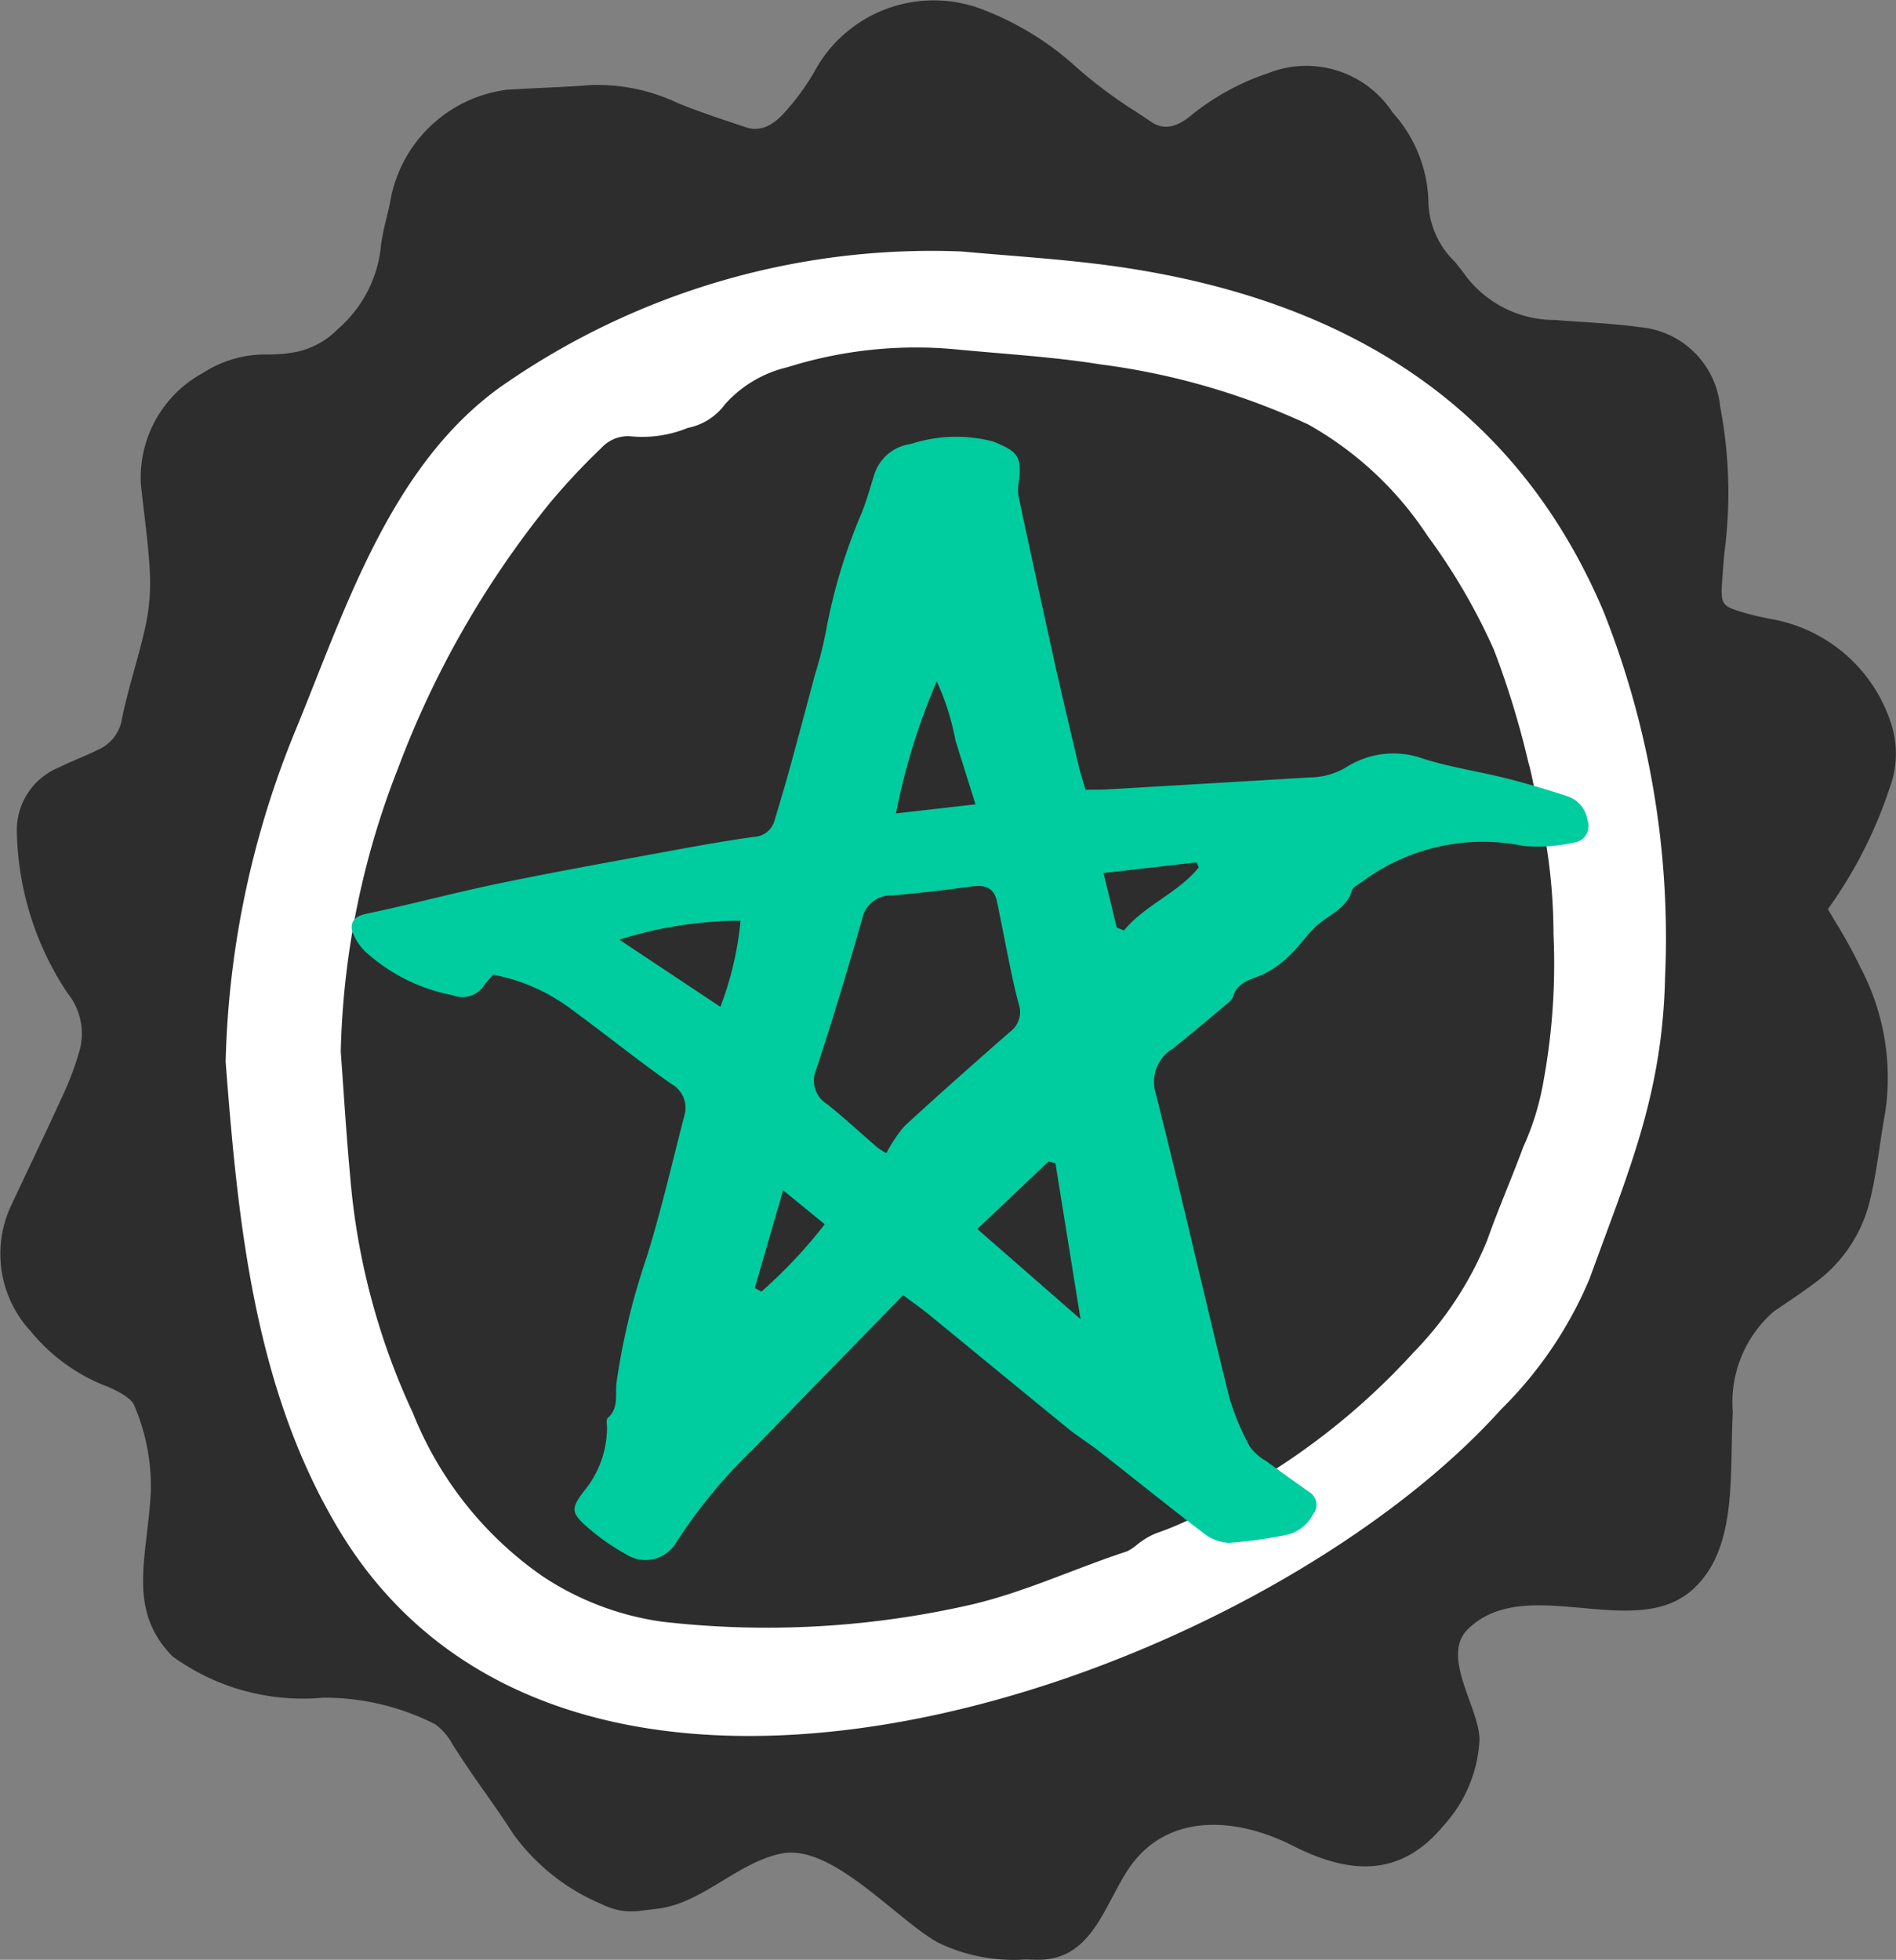
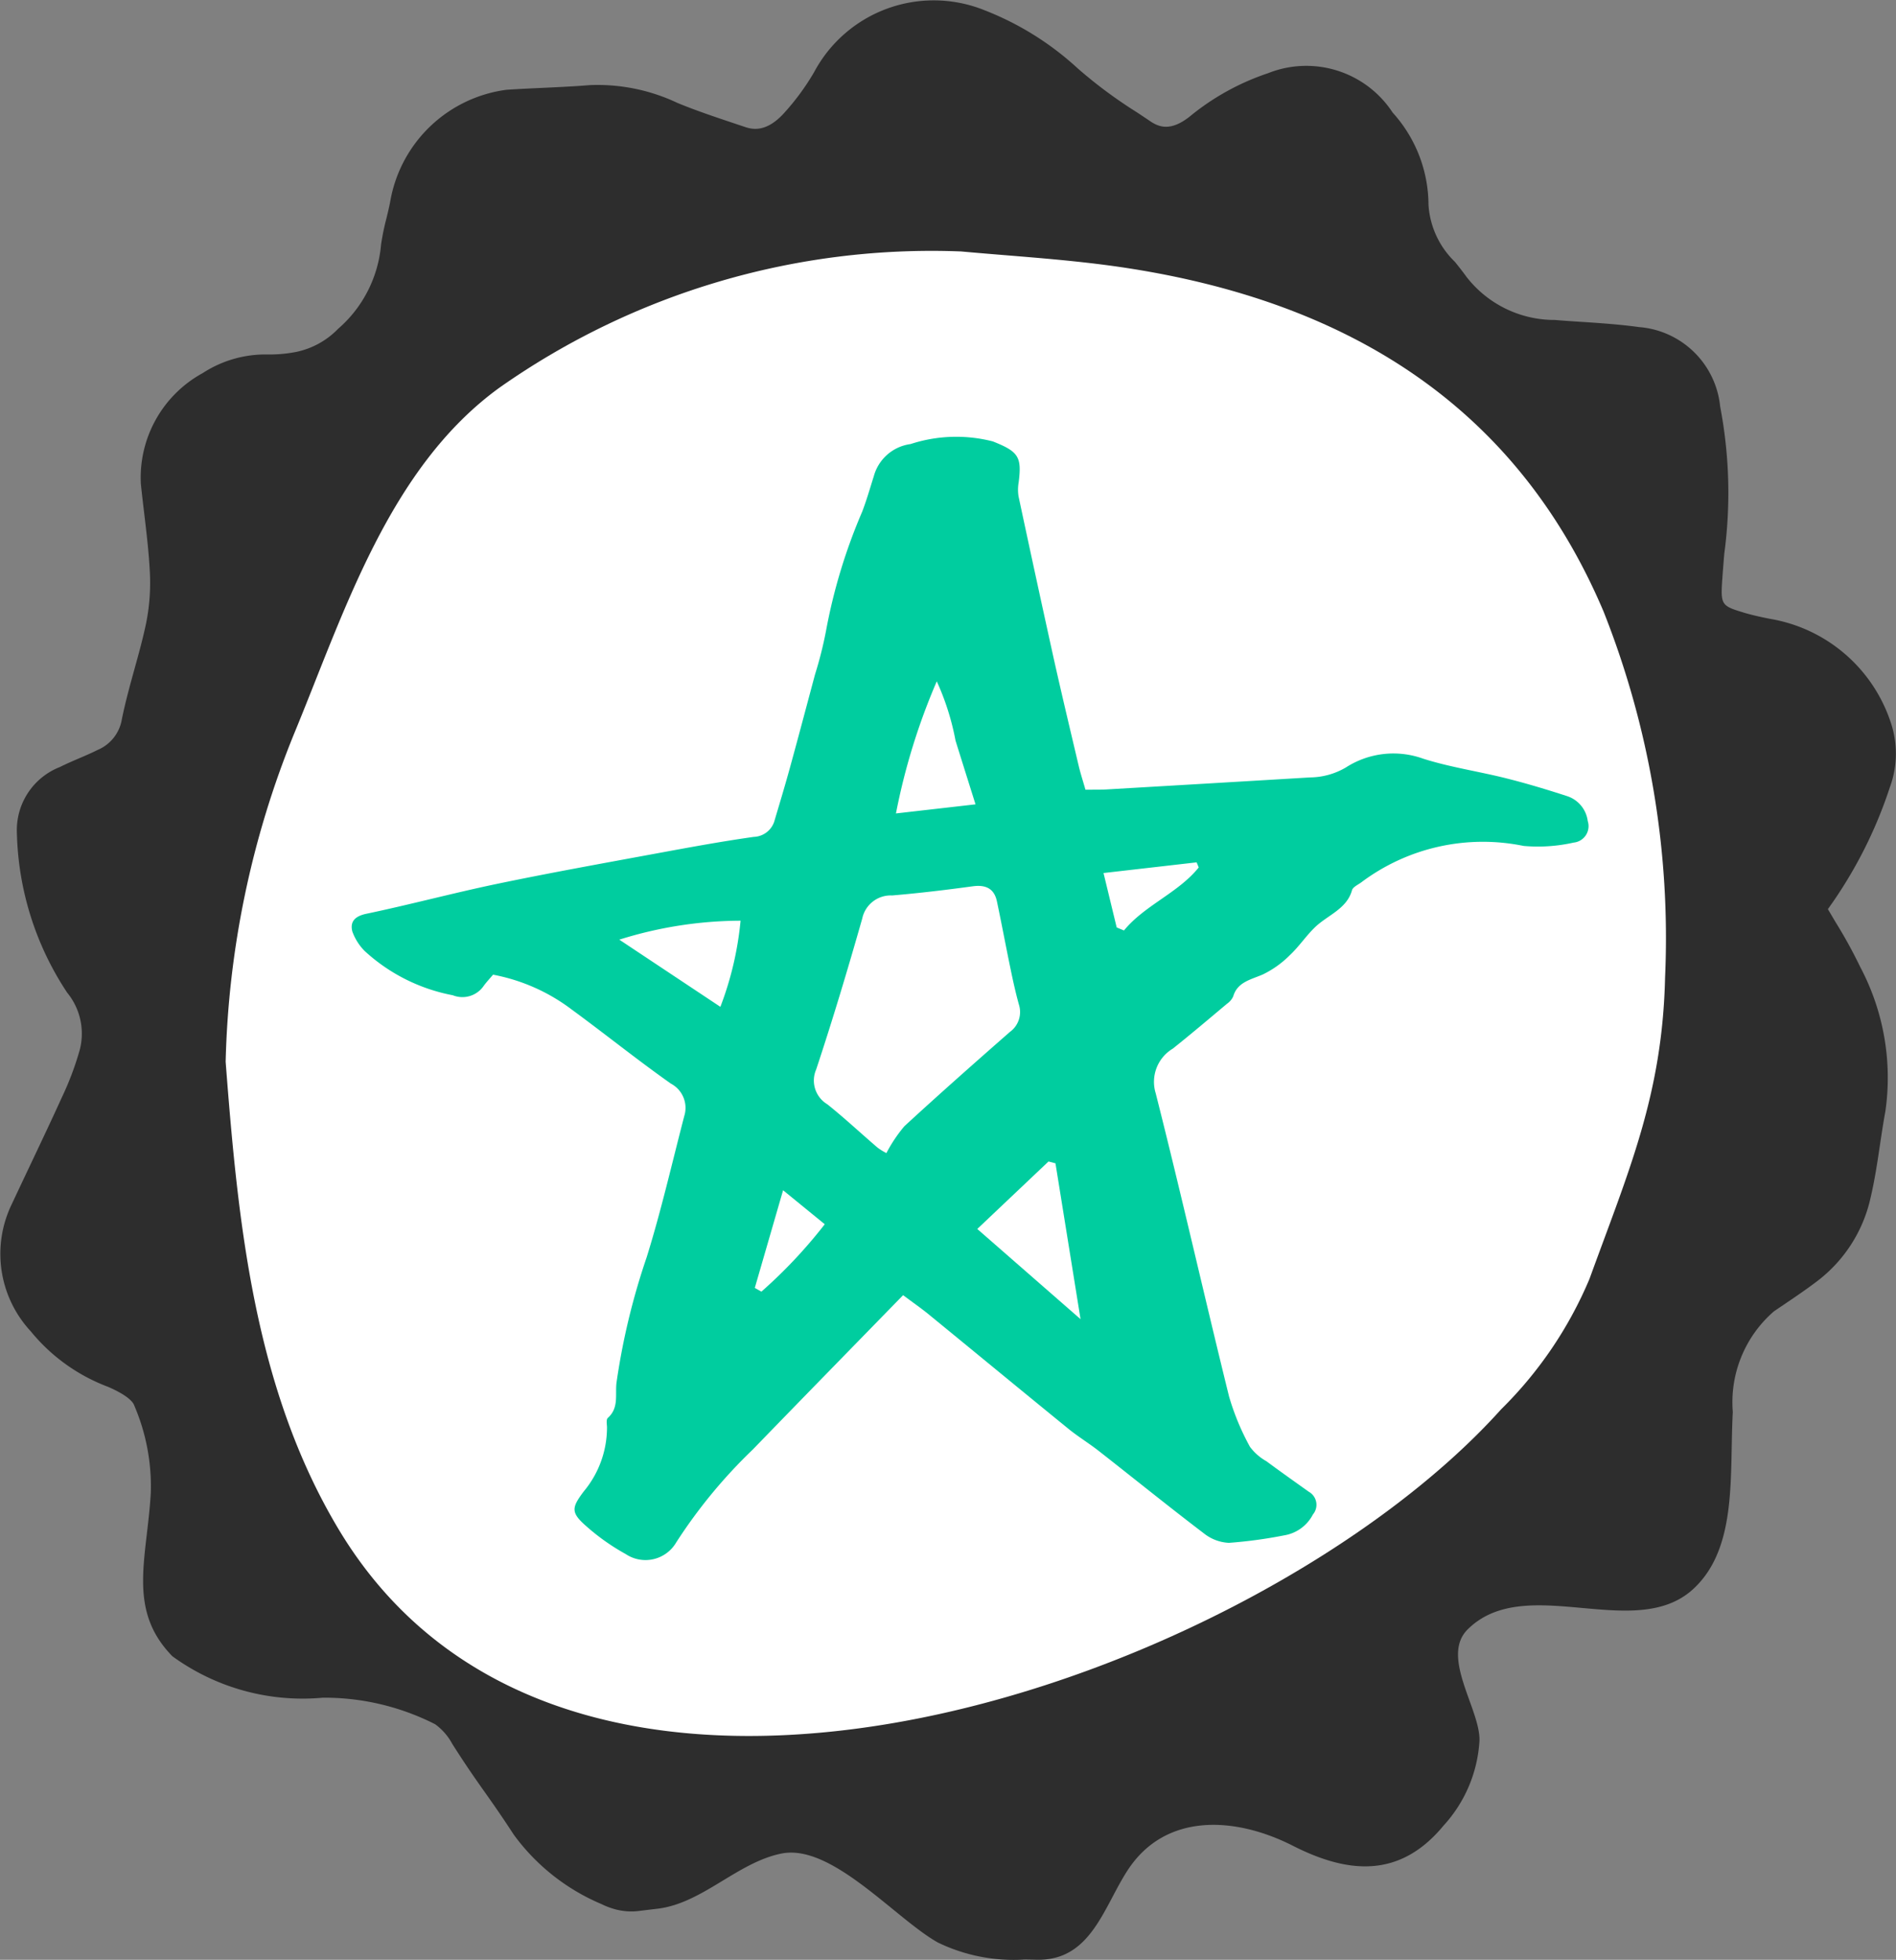
<svg xmlns="http://www.w3.org/2000/svg" id="Layer_1" data-name="Layer 1" width="44.23" height="45.712" viewBox="0 0 44.23 45.712">
  <rect x="0" y="0" width="44.23" height="45.712" fill="#808080" stroke="none" />
  <defs>
    <style>.cls-1{fill:#2d2d2d;}.cls-2{fill:#fff;}.cls-3{fill:#00cd9f;}</style>
  </defs>
  <path class="cls-1" d="M32.836,35.463a6.857,6.857,0,0,1-.909.753,28.632,28.632,0,0,1-4.426,2.163,23.878,23.878,0,0,1-6.111,1.492,18.967,18.967,0,0,1-6.324-.613,10.945,10.945,0,0,1-2.984-1.48,11.733,11.733,0,0,1-2.711-2.362A12.353,12.353,0,0,1,7.503,32.3a14.505,14.505,0,0,1-1.102-3.442c-.14-.835-.232-1.683-.42-2.504a24.078,24.078,0,0,1-.257-2.998A5.816,5.816,0,0,1,5.821,22.18c.05-.467.111-.932.167-1.398.026-.214.038-.432.084-.641a28.933,28.933,0,0,1,1.59-5.135c.262-.621.617-1.191.931-1.782a2.41,2.41,0,0,0,.328-.977,2.064,2.064,0,0,1,.369-.898,17.736,17.736,0,0,1,1.224-1.688,12.717,12.717,0,0,1,1.289-1.283,2.582,2.582,0,0,1,2.206-.617,1.473,1.473,0,0,0,1.136-.223,3.218,3.218,0,0,1,1.352-.567c.286-.041.555-.22.841-.272A8.558,8.558,0,0,1,19.03,6.477c1.259.026,2.52.083,3.773.217a31.788,31.788,0,0,1,6.135,1.05,15.25,15.25,0,0,1,2.652.983,11.92,11.92,0,0,1,2.885,2.18,14.969,14.969,0,0,1,2.503,3.901,17.695,17.695,0,0,1,1.416,3.745,8.632,8.632,0,0,1,.152,1.105,8.101,8.101,0,0,0,.176,1.517c.129.406.328.753.146,1.192a1.023,1.023,0,0,1,.173.707c-.034.689-.051,1.379-.147,2.07l-.056-1.073a25.418,25.418,0,0,1-.955,4.473,20.482,20.482,0,0,1-1.985,3.881l.26-.238.057.034a1.413,1.413,0,0,1-.142.306A15.305,15.305,0,0,1,33.436,35.19a3.233,3.233,0,0,1-.617.292l.418-.544L33.14,34.83l-.748.705Z" />
  <path class="cls-1" d="M40.423,32.935a2.803,2.803,0,0,1,.959-2.348q.117-.08.236-.16c.26-.176.529-.358.787-.555a3.349,3.349,0,0,0,1.227-1.914c.099-.417.163-.842.224-1.254.039-.259.079-.528.127-.787a5.516,5.516,0,0,0-.585-3.358,11.24,11.24,0,0,0-.57-1.038c-.062-.104-.124-.209-.187-.316a10.394,10.394,0,0,0,1.444-2.837,2.27,2.27,0,0,0,.018-1.531A3.592,3.592,0,0,0,41.29,14.434c-.191-.038-.392-.081-.581-.136-.565-.171-.576-.174-.527-.85.013-.177.027-.355.042-.532a10.692,10.692,0,0,0-.096-3.433,2.064,2.064,0,0,0-1.893-1.854c-.451-.062-.908-.093-1.35-.122-.205-.013-.409-.027-.614-.044a2.599,2.599,0,0,1-2.064-1.01c-.086-.119-.177-.234-.266-.345a2.024,2.024,0,0,1-.617-1.331,3.222,3.222,0,0,0-.836-2.151A2.407,2.407,0,0,0,29.58,1.708,5.736,5.736,0,0,0,27.743,2.727c-.434.337-.702.241-.907.103-.106-.072-.213-.143-.32-.214a10.847,10.847,0,0,1-1.374-1.02A6.901,6.901,0,0,0,22.965.238,3.163,3.163,0,0,0,18.99,1.686a5.632,5.632,0,0,1-.696.948c-.396.438-.711.398-.914.328l-.272-.091c-.433-.145-.881-.295-1.304-.47a4.354,4.354,0,0,0-2.04-.416c-.364.03-.738.047-1.099.064-.278.013-.565.026-.849.045A3.172,3.172,0,0,0,9.111,4.657c-.025.142-.059.284-.096.435a5.682,5.682,0,0,0-.126.616A2.93,2.93,0,0,1,7.886,7.671a1.9,1.9,0,0,1-.979.538,3.247,3.247,0,0,1-.674.059,2.677,2.677,0,0,0-1.502.433,2.779,2.779,0,0,0-1.445,2.586c.023.226.05.451.077.677.052.438.106.892.13,1.335A4.797,4.797,0,0,1,3.41,14.53c-.075.36-.176.726-.274,1.079-.105.381-.214.774-.294,1.171a.942.942,0,0,1-.569.714c-.135.068-.275.128-.422.191s-.303.13-.455.206A1.579,1.579,0,0,0,.394,19.427a7.024,7.024,0,0,0,1.173,3.726,1.507,1.507,0,0,1,.292,1.34,7.054,7.054,0,0,1-.423,1.118c-.229.505-.472,1.016-.706,1.511q-.235.495-.468.991a2.655,2.655,0,0,0,.456,2.94,4.259,4.259,0,0,0,1.807,1.296c.477.208.58.364.602.422a4.78,4.78,0,0,1,.391,2.045c-.087,1.537-.56,2.729.504,3.816a5.166,5.166,0,0,0,3.51.966,5.701,5.701,0,0,1,2.619.619,1.355,1.355,0,0,1,.398.456c.622.979.804,1.149,1.437,2.121a4.88,4.88,0,0,0,2.048,1.619,1.665,1.665,0,0,0,.282.11,1.438,1.438,0,0,0,.566.052q.228-.028.457-.055c1.046-.124,1.866-1.082,2.892-1.287,1.174-.235,2.657,1.52,3.647,2.075a4.054,4.054,0,0,0,2.028.397c.09.002.179.003.269.005,1.277.034,1.567-1.228,2.136-2.095.878-1.338,2.5-1.249,3.85-.563,1.291.656,2.498.764,3.517-.474a3.199,3.199,0,0,0,.835-1.977c.023-.728-.917-1.958-.276-2.595,1.349-1.341,3.903.309,5.263-.943C40.541,36.105,40.343,34.408,40.423,32.935Z" />
-   <path class="cls-2" d="M5.264,24.766c.287,3.732.661,7.601,2.627,10.89,5.512,9.225,21.466,3.519,27.129-2.786a9.373,9.373,0,0,0,2.06-3.041c.914-2.518,1.701-4.289,1.763-7.032a20.644,20.644,0,0,0-1.434-8.531C35.352,9.408,31.367,7.044,26.342,6.26c-1.298-.203-2.613-.276-3.922-.395A17.517,17.517,0,0,0,11.656,9.039c-2.587,1.87-3.631,5.262-4.798,8.082A21.627,21.627,0,0,0,5.264,24.766Z" />
-   <path class="cls-1" d="M7.949,24.535c.072.965.129,1.931.219,2.893a16.181,16.181,0,0,0,1.464,5.53,8.45,8.45,0,0,0,3.018,3.803,6.723,6.723,0,0,0,2.779,1.062,21.367,21.367,0,0,0,7.26-.403c1.242-.295,2.398-.842,3.602-1.235a1.143,1.143,0,0,0,.222-.146,1.792,1.792,0,0,1,.451-.274,7.177,7.177,0,0,0,1.74-.878,16.158,16.158,0,0,0,4.26-3.33,8.139,8.139,0,0,0,1.732-2.635c.258-.733.571-1.441.839-2.17A6.193,6.193,0,0,0,36,25.256a15.17,15.17,0,0,0,.24-3.473,13.369,13.369,0,0,0-.246-2.52c-.158-.477-.201-1.002-.342-1.489a20.216,20.216,0,0,0-.802-2.618A14.29,14.29,0,0,0,33.3,12.496a8.03,8.03,0,0,0-2.784-2.597,16.537,16.537,0,0,0-4.847-1.4c-1.091-.175-2.197-.239-3.297-.343a9.973,9.973,0,0,0-4.004.41,2.803,2.803,0,0,0-1.455.864,1.421,1.421,0,0,1-.869.551,2.801,2.801,0,0,1-1.361.193.846.846,0,0,0-.65.27,15.722,15.722,0,0,0-1.211,1.294,22.188,22.188,0,0,0-3.533,6.173A19.234,19.234,0,0,0,7.949,24.535Z" />
+   <path class="cls-2" d="M5.264,24.766c.287,3.732.661,7.601,2.627,10.89,5.512,9.225,21.466,3.519,27.129-2.786a9.373,9.373,0,0,0,2.06-3.041c.914-2.518,1.701-4.289,1.763-7.032a20.644,20.644,0,0,0-1.434-8.531C35.352,9.408,31.367,7.044,26.342,6.26c-1.298-.203-2.613-.276-3.922-.395A17.517,17.517,0,0,0,11.656,9.039c-2.587,1.87-3.631,5.262-4.798,8.082A21.627,21.627,0,0,0,5.264,24.766" />
  <path class="cls-1" d="M35.287,33.218,35.175,33.1l-.422.495.091.104Z" />
  <path class="cls-1" d="M38.98,23.294c-.097.076-.146.098-.145.118a.863.863,0,0,0,.036.172Z" />
  <path class="cls-3" d="M21.068,30.209c-1.212,1.243-2.361,2.418-3.504,3.598a12.023,12.023,0,0,0-1.789,2.169.83.83,0,0,1-1.178.272,5.089,5.089,0,0,1-.938-.666c-.35-.309-.318-.425-.043-.793a2.328,2.328,0,0,0,.544-1.505c-.003-.072-.022-.175.02-.212.261-.234.169-.538.201-.816a16.087,16.087,0,0,1,.705-2.932c.338-1.085.59-2.192.876-3.291a.639.639,0,0,0-.31-.757c-.79-.557-1.54-1.162-2.319-1.732a4.376,4.376,0,0,0-1.831-.81c-.076.09-.15.169-.214.255a.602.602,0,0,1-.725.225A4.191,4.191,0,0,1,8.505,22.18a1.25,1.25,0,0,1-.286-.454c-.054-.214.041-.353.329-.413,1.022-.214,2.029-.485,3.051-.698,1.234-.257,2.476-.48,3.716-.709.754-.139,1.51-.279,2.27-.386a.522.522,0,0,0,.489-.4c.121-.404.242-.808.354-1.214.199-.724.391-1.45.585-2.175a9.095,9.095,0,0,0,.255-1.009,12.99,12.99,0,0,1,.844-2.784c.105-.273.185-.555.273-.833a1.029,1.029,0,0,1,.855-.747,3.433,3.433,0,0,1,1.922-.062c.597.238.678.355.601.958a.983.983,0,0,0-.002.325q.402,1.884.817,3.766c.188.843.389,1.683.587,2.523.042.175.098.348.157.552.189-.002.343.002.496-.007q2.373-.138,4.745-.28a1.676,1.676,0,0,0,.835-.233,2.048,2.048,0,0,1,1.802-.204c.629.2,1.294.296,1.938.458.477.12.949.262,1.416.414a.706.706,0,0,1,.485.583.385.385,0,0,1-.329.502,3.788,3.788,0,0,1-1.167.078,4.726,4.726,0,0,0-3.789.851c-.077.056-.194.108-.214.181-.119.436-.567.581-.86.861-.212.203-.374.452-.588.652a2.297,2.297,0,0,1-.635.454c-.284.122-.592.178-.688.51a.42.42,0,0,1-.144.171c-.42.352-.837.706-1.266,1.048a.903.903,0,0,0-.399,1.04c.596,2.352,1.13,4.717,1.711,7.072a5.778,5.778,0,0,0,.488,1.175,1.214,1.214,0,0,0,.383.336c.326.241.658.476.989.712a.349.349,0,0,1,.097.53.923.923,0,0,1-.673.488,10.713,10.713,0,0,1-1.286.174,1.01,1.01,0,0,1-.584-.22c-.828-.63-1.636-1.284-2.454-1.924-.227-.178-.478-.33-.701-.511-1.102-.897-2.198-1.801-3.299-2.701C21.468,30.5,21.297,30.381,21.068,30.209Zm-.39-3.314a3.41,3.41,0,0,1,.419-.626c.808-.744,1.633-1.473,2.461-2.199a.572.572,0,0,0,.212-.636c-.078-.28-.14-.564-.199-.849-.108-.52-.205-1.042-.315-1.562-.059-.278-.238-.394-.559-.351-.626.085-1.255.161-1.886.214a.679.679,0,0,0-.697.54c-.336,1.179-.688,2.355-1.075,3.521a.645.645,0,0,0,.261.81c.404.323.779.675,1.171,1.01A1.343,1.343,0,0,0,20.678,26.895Zm3.944.239-.162-.043L22.798,28.665l2.409,2.104ZM17.276,21.475a9.503,9.503,0,0,0-2.829.442l2.358,1.567A7.61,7.61,0,0,0,17.276,21.475Zm3.625-2.502,1.856-.212c-.171-.543-.319-1.014-.466-1.485a5.976,5.976,0,0,0-.438-1.384A14.99,14.99,0,0,0,20.901,18.972ZM26.05,21.632l.17.071c.484-.591,1.265-.874,1.744-1.47l-.049-.119-2.172.249ZM17.608,30.04l.154.087A11.485,11.485,0,0,0,19.24,28.555l-.972-.793Z" />
</svg>